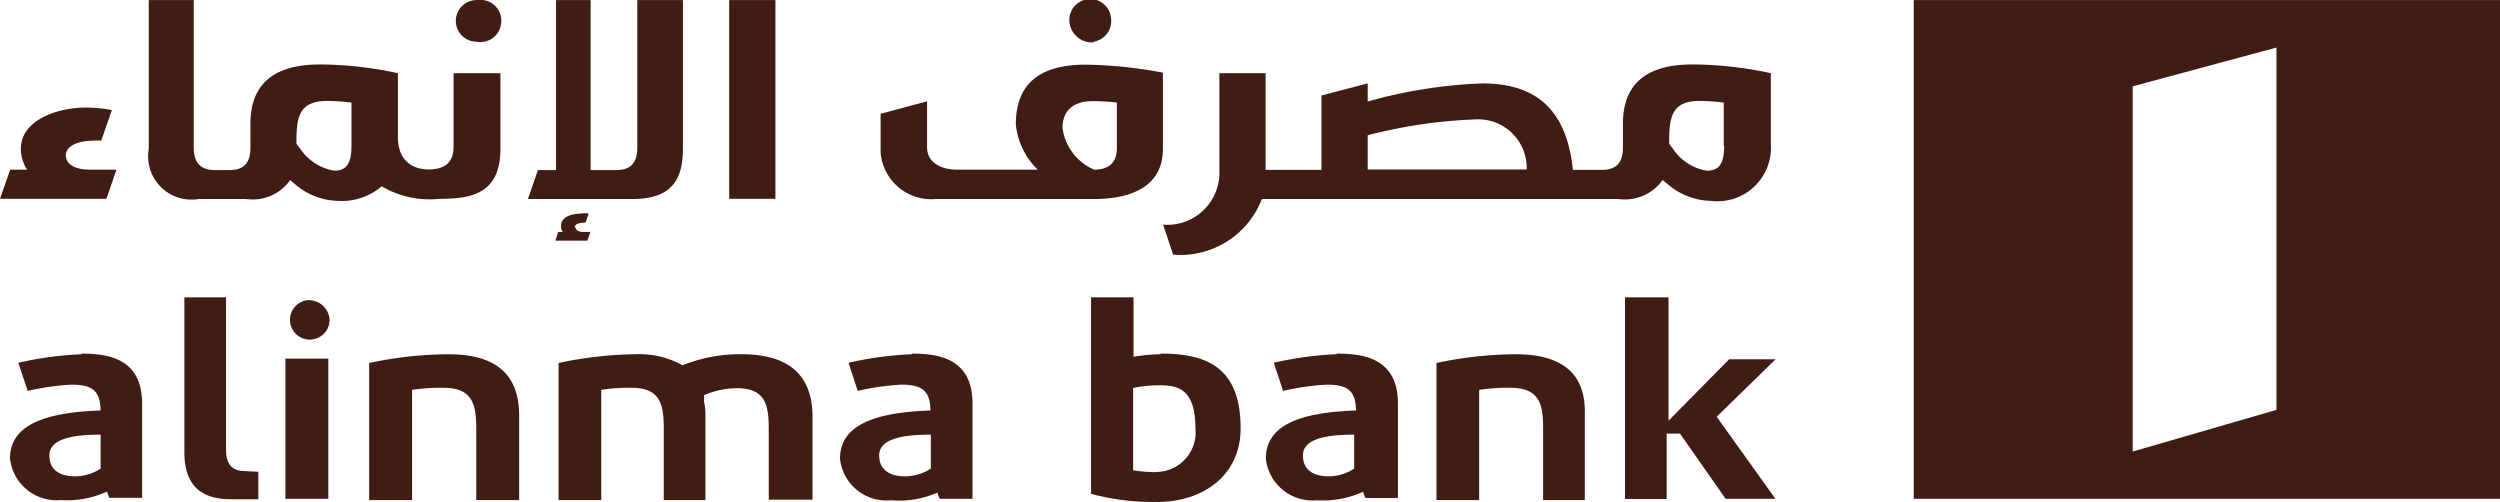
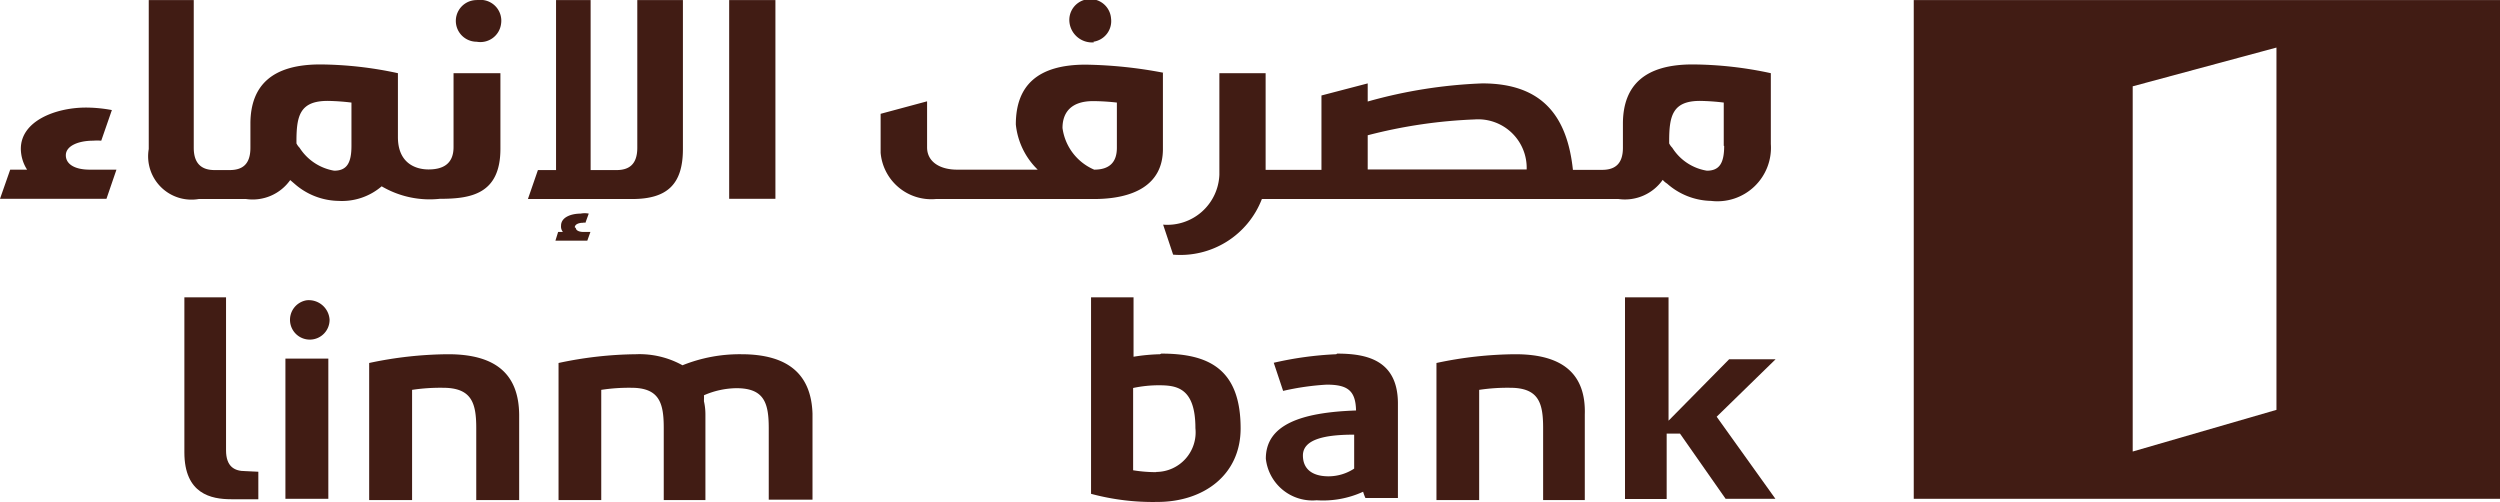
<svg xmlns="http://www.w3.org/2000/svg" width="42.33mm" height="8.5mm" viewBox="0 0 120 24.09">
  <g id="Layer_2" data-name="Layer 2">
    <g id="Layer_1-2" data-name="Layer 1">
      <g id="شعار_مصرف_الا_نماء_SVG" data-name="شعار مصرف الا نماء SVG">
        <path id="Path_468" data-name="Path 468" d="M102.37,4.14l6.9-1.86V19.67l-6.9,2ZM120,23.94V0H91.86V23.94Z" fill="#411c14" />
-         <path id="Path_469" data-name="Path 469" d="M4.83,22.49a2.25,2.25,0,0,1-1.23.37c-.77,0-1.23-.34-1.23-1,0-.8,1.11-1,2.46-1v1.62ZM3.93,17a16.45,16.45,0,0,0-3.05.41l.45,1.35a12.39,12.39,0,0,1,2.09-.3c1,0,1.39.28,1.41,1.24v0C2.17,19.79.48,20.39.48,22a2.25,2.25,0,0,0,2.44,2,4.56,4.56,0,0,0,2.22-.41,2.09,2.09,0,0,0,.11.3H6.82c0-.42,0-1,0-1.44V19.37c0-2.11-1.52-2.4-2.91-2.4Z" fill="#411c14" />
-         <path id="Path_470" data-name="Path 470" d="M44.68,22.49a2.29,2.29,0,0,1-1.25.37c-.75,0-1.23-.34-1.23-1,0-.8,1.11-1,2.48-1v1.62ZM43.78,17a16.45,16.45,0,0,0-3.05.41l.44,1.35a12.13,12.13,0,0,1,2.08-.3c1,0,1.4.28,1.41,1.24v0c-2.65.09-4.34.69-4.34,2.31a2.24,2.24,0,0,0,2.44,2A4.6,4.6,0,0,0,45,23.64a.79.79,0,0,0,.12.3h1.56c0-.42,0-1,0-1.44V19.37c0-2.11-1.52-2.4-2.91-2.4Z" fill="#411c14" />
        <path id="Path_471" data-name="Path 471" d="M65,22.49a2.25,2.25,0,0,1-1.23.37c-.77,0-1.23-.34-1.23-1,0-.8,1.11-1,2.46-1v1.62ZM64.14,17a16.45,16.45,0,0,0-3,.41l.45,1.35a12.39,12.39,0,0,1,2.09-.3c1,0,1.39.28,1.41,1.24v0c-2.66.09-4.33.69-4.33,2.31a2.25,2.25,0,0,0,2.44,2,4.62,4.62,0,0,0,2.23-.41,2.09,2.09,0,0,0,.11.3h1.56c0-.42,0-1,0-1.44V19.37c0-2.11-1.53-2.4-2.92-2.4Z" fill="#411c14" />
        <path id="Path_472" data-name="Path 472" d="M55.5,22.66a6.92,6.92,0,0,1-1.11-.09V18.62a5.94,5.94,0,0,1,1.19-.13c.84,0,1.8.06,1.8,2.06a1.9,1.9,0,0,1-1.88,2.1ZM55.68,17a9.09,9.09,0,0,0-1.27.12V14.27H52.37l0,9.43a11.41,11.41,0,0,0,3.18.39c2.22,0,4-1.29,4-3.53,0-2.9-1.59-3.59-3.81-3.59Z" fill="#411c14" />
        <path id="Path_473" data-name="Path 473" d="M82.4,20l2.83-2.76H83l-2.91,2.95V14.27H78v9.68h2V20.81h.64l2.19,3.13h2.39Z" fill="#411c14" />
        <path id="Path_474" data-name="Path 474" d="M13.7,23.94h2.06V17.21H13.7Z" fill="#411c14" />
        <path id="Path_475" data-name="Path 475" d="M14.72,14.41a.95.95,0,1,0,1.1.93A1,1,0,0,0,14.72,14.41Z" fill="#411c14" />
        <path id="Path_476" data-name="Path 476" d="M21.51,17a18.65,18.65,0,0,0-3.79.42V24h2.06V18.71a9.13,9.13,0,0,1,1.48-.1c1.38,0,1.6.73,1.6,1.93V24h2.06v-4.1C24.9,18,23.85,17,21.51,17Z" fill="#411c14" />
        <path id="Path_477" data-name="Path 477" d="M72.74,17a18.65,18.65,0,0,0-3.79.42V24H71V18.71a9.13,9.13,0,0,1,1.48-.1c1.38,0,1.59.73,1.59,1.93V24h2v-4.1C76.13,18,75.07,17,72.74,17Z" fill="#411c14" />
        <path id="Path_478" data-name="Path 478" d="M35.58,17a7.36,7.36,0,0,0-2.82.53A4.26,4.26,0,0,0,30.52,17a18.5,18.5,0,0,0-3.71.42V24h2.05V18.71a8.72,8.72,0,0,1,1.44-.1c1.35,0,1.56.73,1.56,1.93V24h2v-4.1a2.79,2.79,0,0,0-.07-.64l0-.08a1.77,1.77,0,0,0,0-.21,4,4,0,0,1,1.56-.34c1.34,0,1.55.72,1.55,1.93v3.42H39V19.85C38.94,18,37.87,17,35.58,17Z" fill="#411c14" />
        <path id="Path_479" data-name="Path 479" d="M11.77,22.61c-.51,0-.92-.21-.92-1V14.27h-2v7.44c0,2,1.29,2.25,2.25,2.25.36,0,.73,0,1.3,0l0-1.32Z" fill="#411c14" />
        <path id="Path_480" data-name="Path 480" d="M16.87,7c0,.83-.23,1.19-.83,1.19a2.46,2.46,0,0,1-1.66-1.1.8.8,0,0,1-.15-.21V6.78c0-1.22.16-1.94,1.5-1.94a10.92,10.92,0,0,1,1.14.08V7Zm4.9.06c0,.83-.54,1.07-1.2,1.07S19.1,7.8,19.1,6.58V3.51a18.07,18.07,0,0,0-3.73-.42c-2.3,0-3.33,1-3.35,2.8v1.2c0,.83-.42,1.07-1,1.07h-.72c-.54,0-1-.23-1-1.07V0H7.14V7.15a2.08,2.08,0,0,0,2.4,2.4h2.27a2.21,2.21,0,0,0,2.12-.91l.21.18a3.27,3.27,0,0,0,2.11.82,2.93,2.93,0,0,0,2.07-.7,4.55,4.55,0,0,0,2.79.6c1.47,0,2.91-.21,2.91-2.4V3.51H21.77V7.09ZM3.16,7.45c0-.46.62-.7,1.31-.7a2.54,2.54,0,0,1,.39,0l.51-1.47a6.85,6.85,0,0,0-1.28-.12C2.67,5.17,1,5.8,1,7.14a1.89,1.89,0,0,0,.3,1H.49L0,9.54H5.11l.48-1.4H4.3c-.69,0-1.14-.25-1.14-.69ZM22.88,0a1,1,0,1,0,0,2,1,1,0,0,0,1.17-.85A1,1,0,0,0,23.2,0,.86.86,0,0,0,22.88,0ZM53.61,7.09c0,.68-.34,1.05-1.09,1.05a2.54,2.54,0,0,1-1.52-2c0-.71.38-1.29,1.47-1.29a10.73,10.73,0,0,1,1.14.07V7.09Zm2.24-3.6a21.28,21.28,0,0,0-3.74-.39c-2.3,0-3.35,1-3.35,2.87a3.52,3.52,0,0,0,1.05,2.17l-3.87,0c-.83,0-1.44-.38-1.44-1.07V4.86l-2.23.6V7.33a2.44,2.44,0,0,0,2.65,2.22H52.5c1.89,0,3.32-.66,3.32-2.4V3.49ZM27.59,10.91c0-.14.18-.22.39-.22a.25.25,0,0,1,.12,0l.16-.44a1,1,0,0,0-.39,0c-.43,0-.94.16-.94.58a.41.41,0,0,0,.09.3h-.23l-.13.42h1.53l.15-.42H28c-.23,0-.36-.09-.36-.19Zm3-3.82c0,.83-.43,1.07-1,1.07H28.35V0H26.69V8.16h-.87l-.48,1.39h5c1.68,0,2.44-.7,2.44-2.4V0H30.59V7.09ZM35,0V9.54h2.22V0Zm17.48,2A1,1,0,0,0,53.33.88a1,1,0,0,0-2,.15,1.09,1.09,0,0,0,1.18,1ZM82.76,7c0,.83-.23,1.19-.83,1.19a2.42,2.42,0,0,1-1.66-1.1.8.8,0,0,1-.15-.21V6.78c0-1.22.16-1.94,1.48-1.94a10.73,10.73,0,0,1,1.14.08V7ZM65.65,8.14V6.49a23.94,23.94,0,0,1,5.13-.76,2.33,2.33,0,0,1,2.5,2.4H65.65ZM81.24,3.09c-2.29,0-3.32,1-3.34,2.8v1.2c0,.82-.43,1.06-1,1.06h-1.4C75.23,5.61,74.06,4,71.15,4a23.36,23.36,0,0,0-5.5.87V4l-2.22.58V8.15H60.75V3.51H58.53V8.38a2.5,2.5,0,0,1-2.7,2.4l.48,1.44a4.19,4.19,0,0,0,4.26-2.67H77.69a2.22,2.22,0,0,0,2.12-.92.91.91,0,0,0,.21.18,3.28,3.28,0,0,0,2.11.83A2.57,2.57,0,0,0,85,6.91V3.51a18.11,18.11,0,0,0-3.75-.42Z" fill="#411c14" />
      </g>
    </g>
  </g>
</svg>